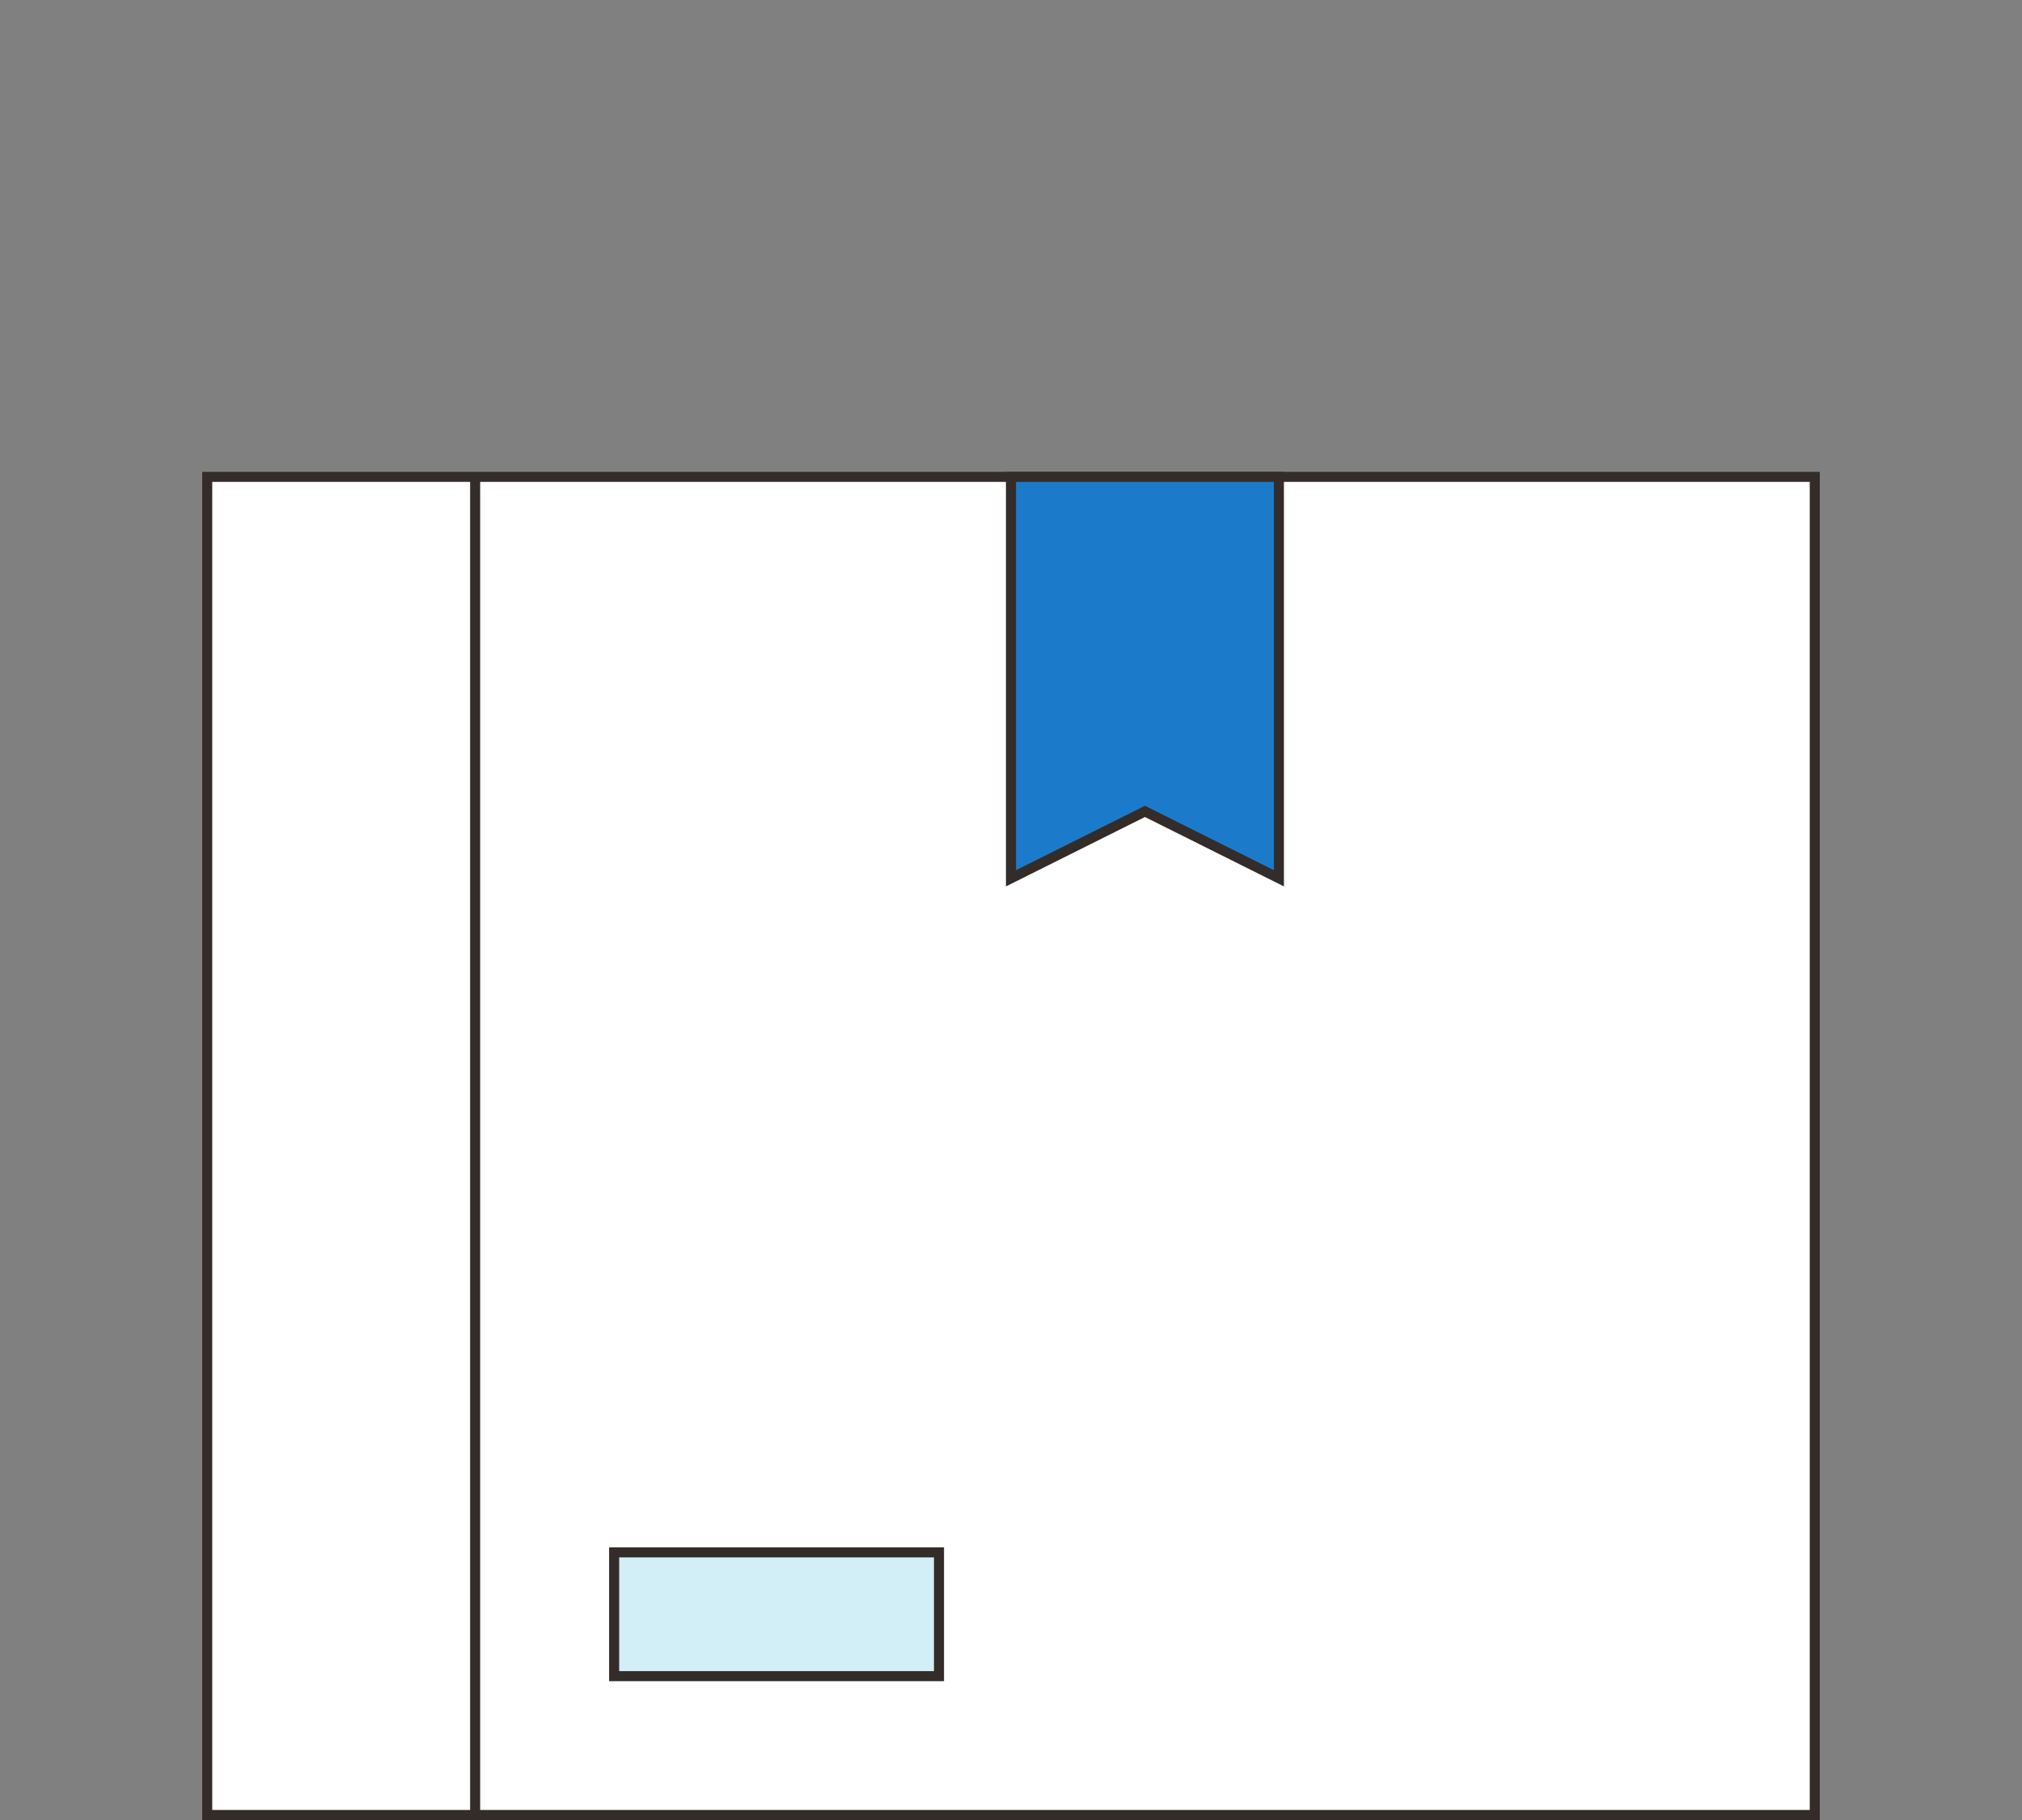
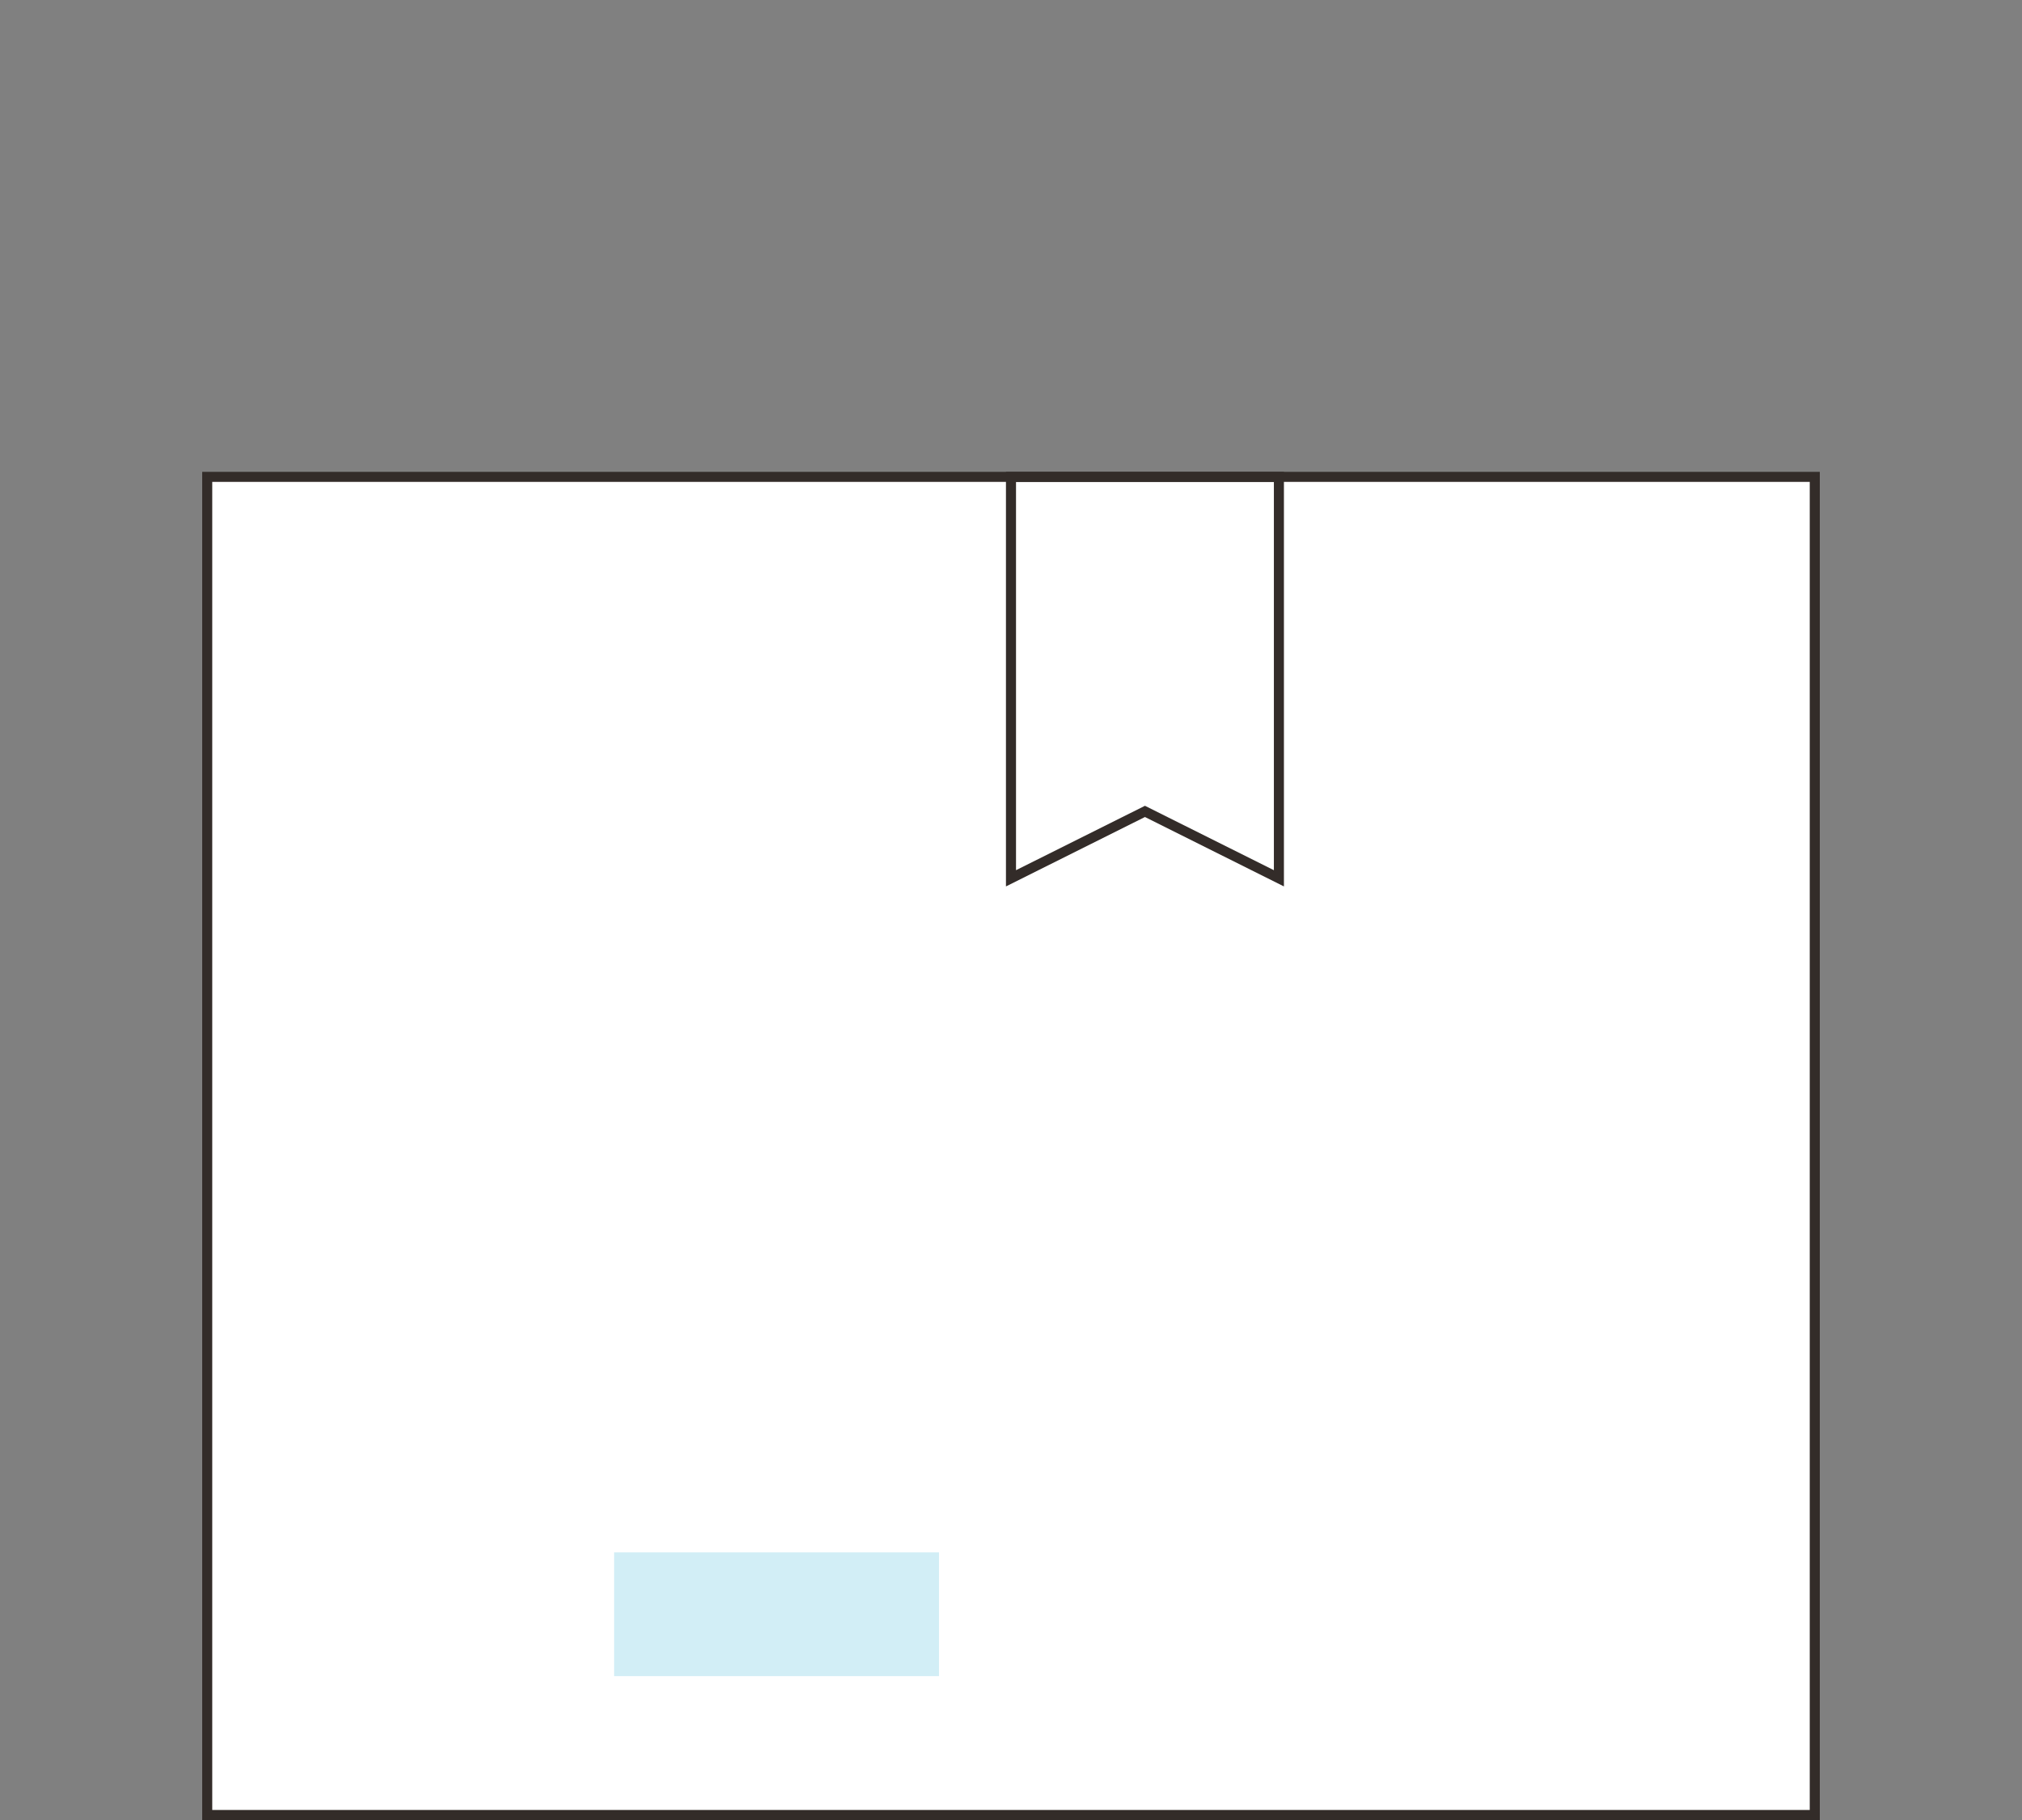
<svg xmlns="http://www.w3.org/2000/svg" id="uuid-b298965e-f598-467b-8384-790a4e6ce5ed" width="150" height="135" viewBox="0 0 150 135">
  <rect x="0" y="0" width="150" height="135" fill="#808080" stroke="none" />
  <g id="uuid-79bbdd12-8c42-44f0-8b3b-6f1072a9d9e6">
    <g>
      <g>
        <g>
          <rect x="15.373" y="35.372" width="119.255" height="99.256" style="fill:#fff;" />
          <path d="M135,135H15V35h120v100Zm-119.255-.744h118.509V35.744H15.745v98.511Z" style="fill:#332c29;" />
        </g>
-         <rect x="34.876" y="35.372" width=".745" height="99.256" style="fill:#332c29;" />
        <g>
          <rect x="45.559" y="115.149" width="24.099" height="9.181" style="fill:#d2eef6;" />
-           <path d="M69.286,115.521v8.437h-23.354v-8.437h23.354m.745-.744h-24.845v9.926h24.845v-9.926h0Z" style="fill:#332c29;" />
        </g>
        <g>
-           <polygon points="94.876 65.149 84.938 60.186 75 65.149 75 35.372 94.876 35.372 94.876 65.149" style="fill:#1c7aca;" />
          <path d="M95.248,65.751l-10.311-5.149-10.311,5.149v-30.751h20.621v30.751Zm-10.311-5.981l9.565,4.777v-28.803h-19.13v28.803l9.565-4.777Z" style="fill:#332c29;" />
        </g>
      </g>
      <rect width="150" height="135" style="fill:none;" />
    </g>
  </g>
</svg>